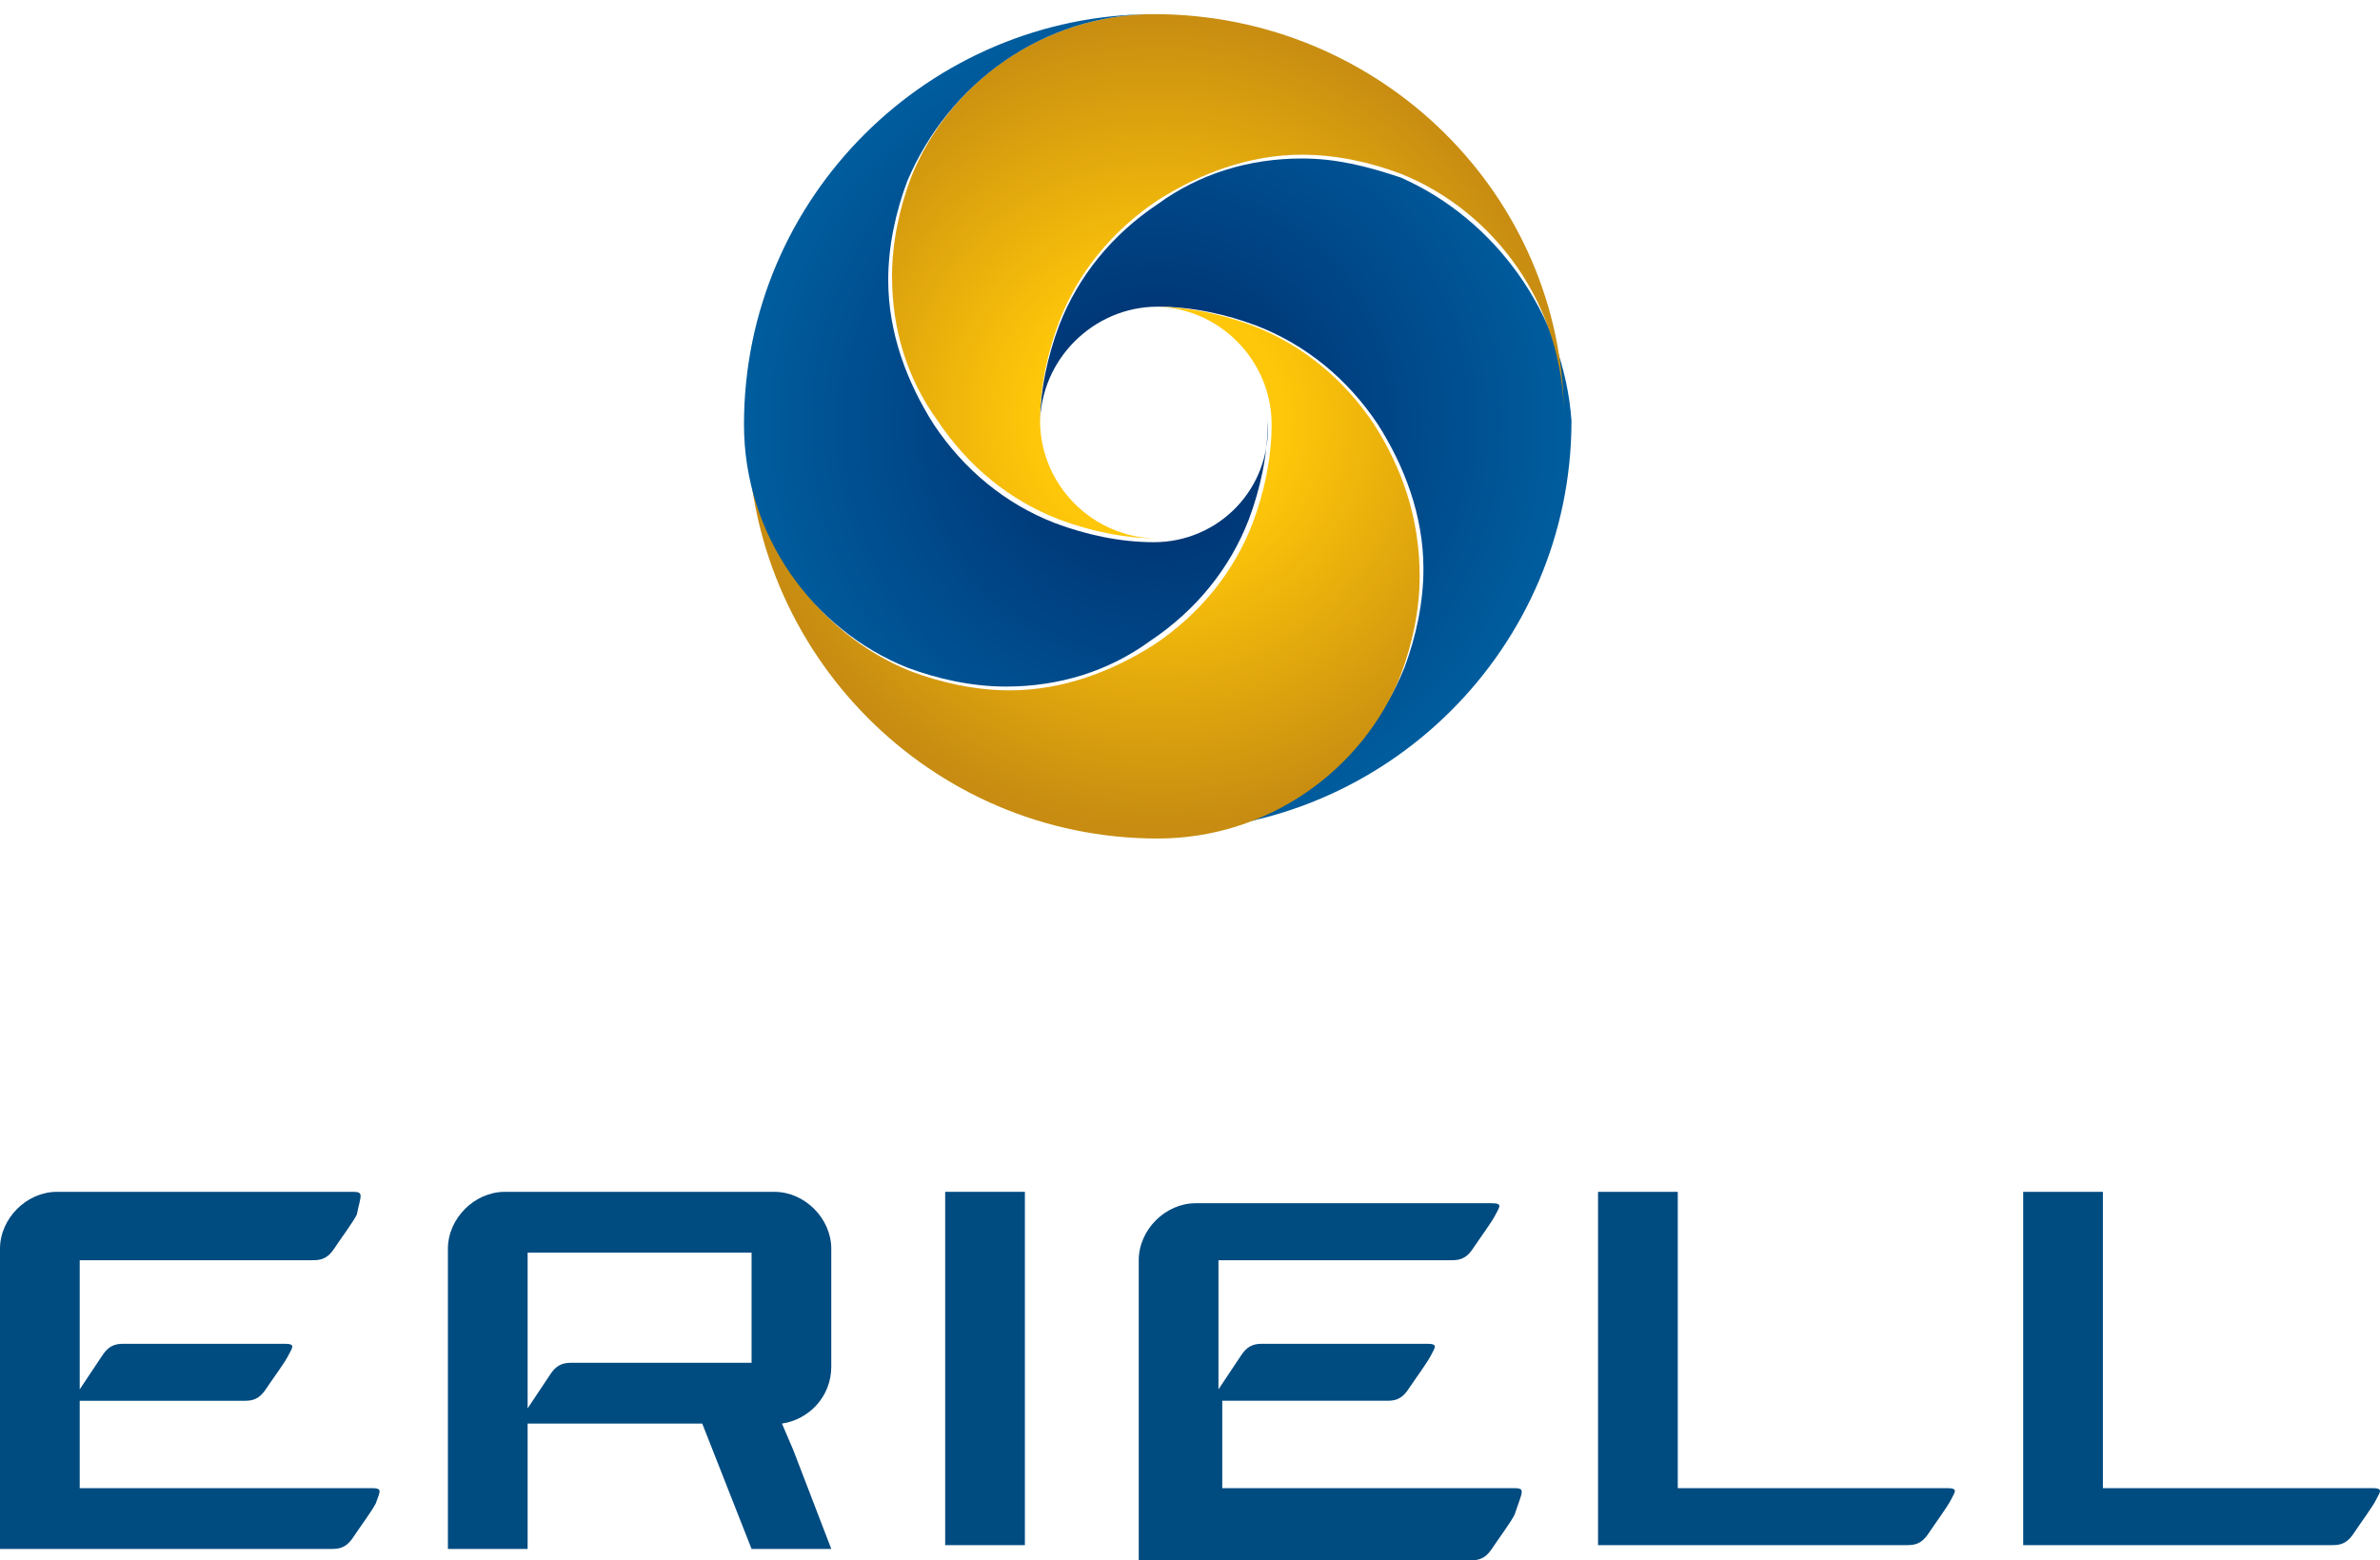
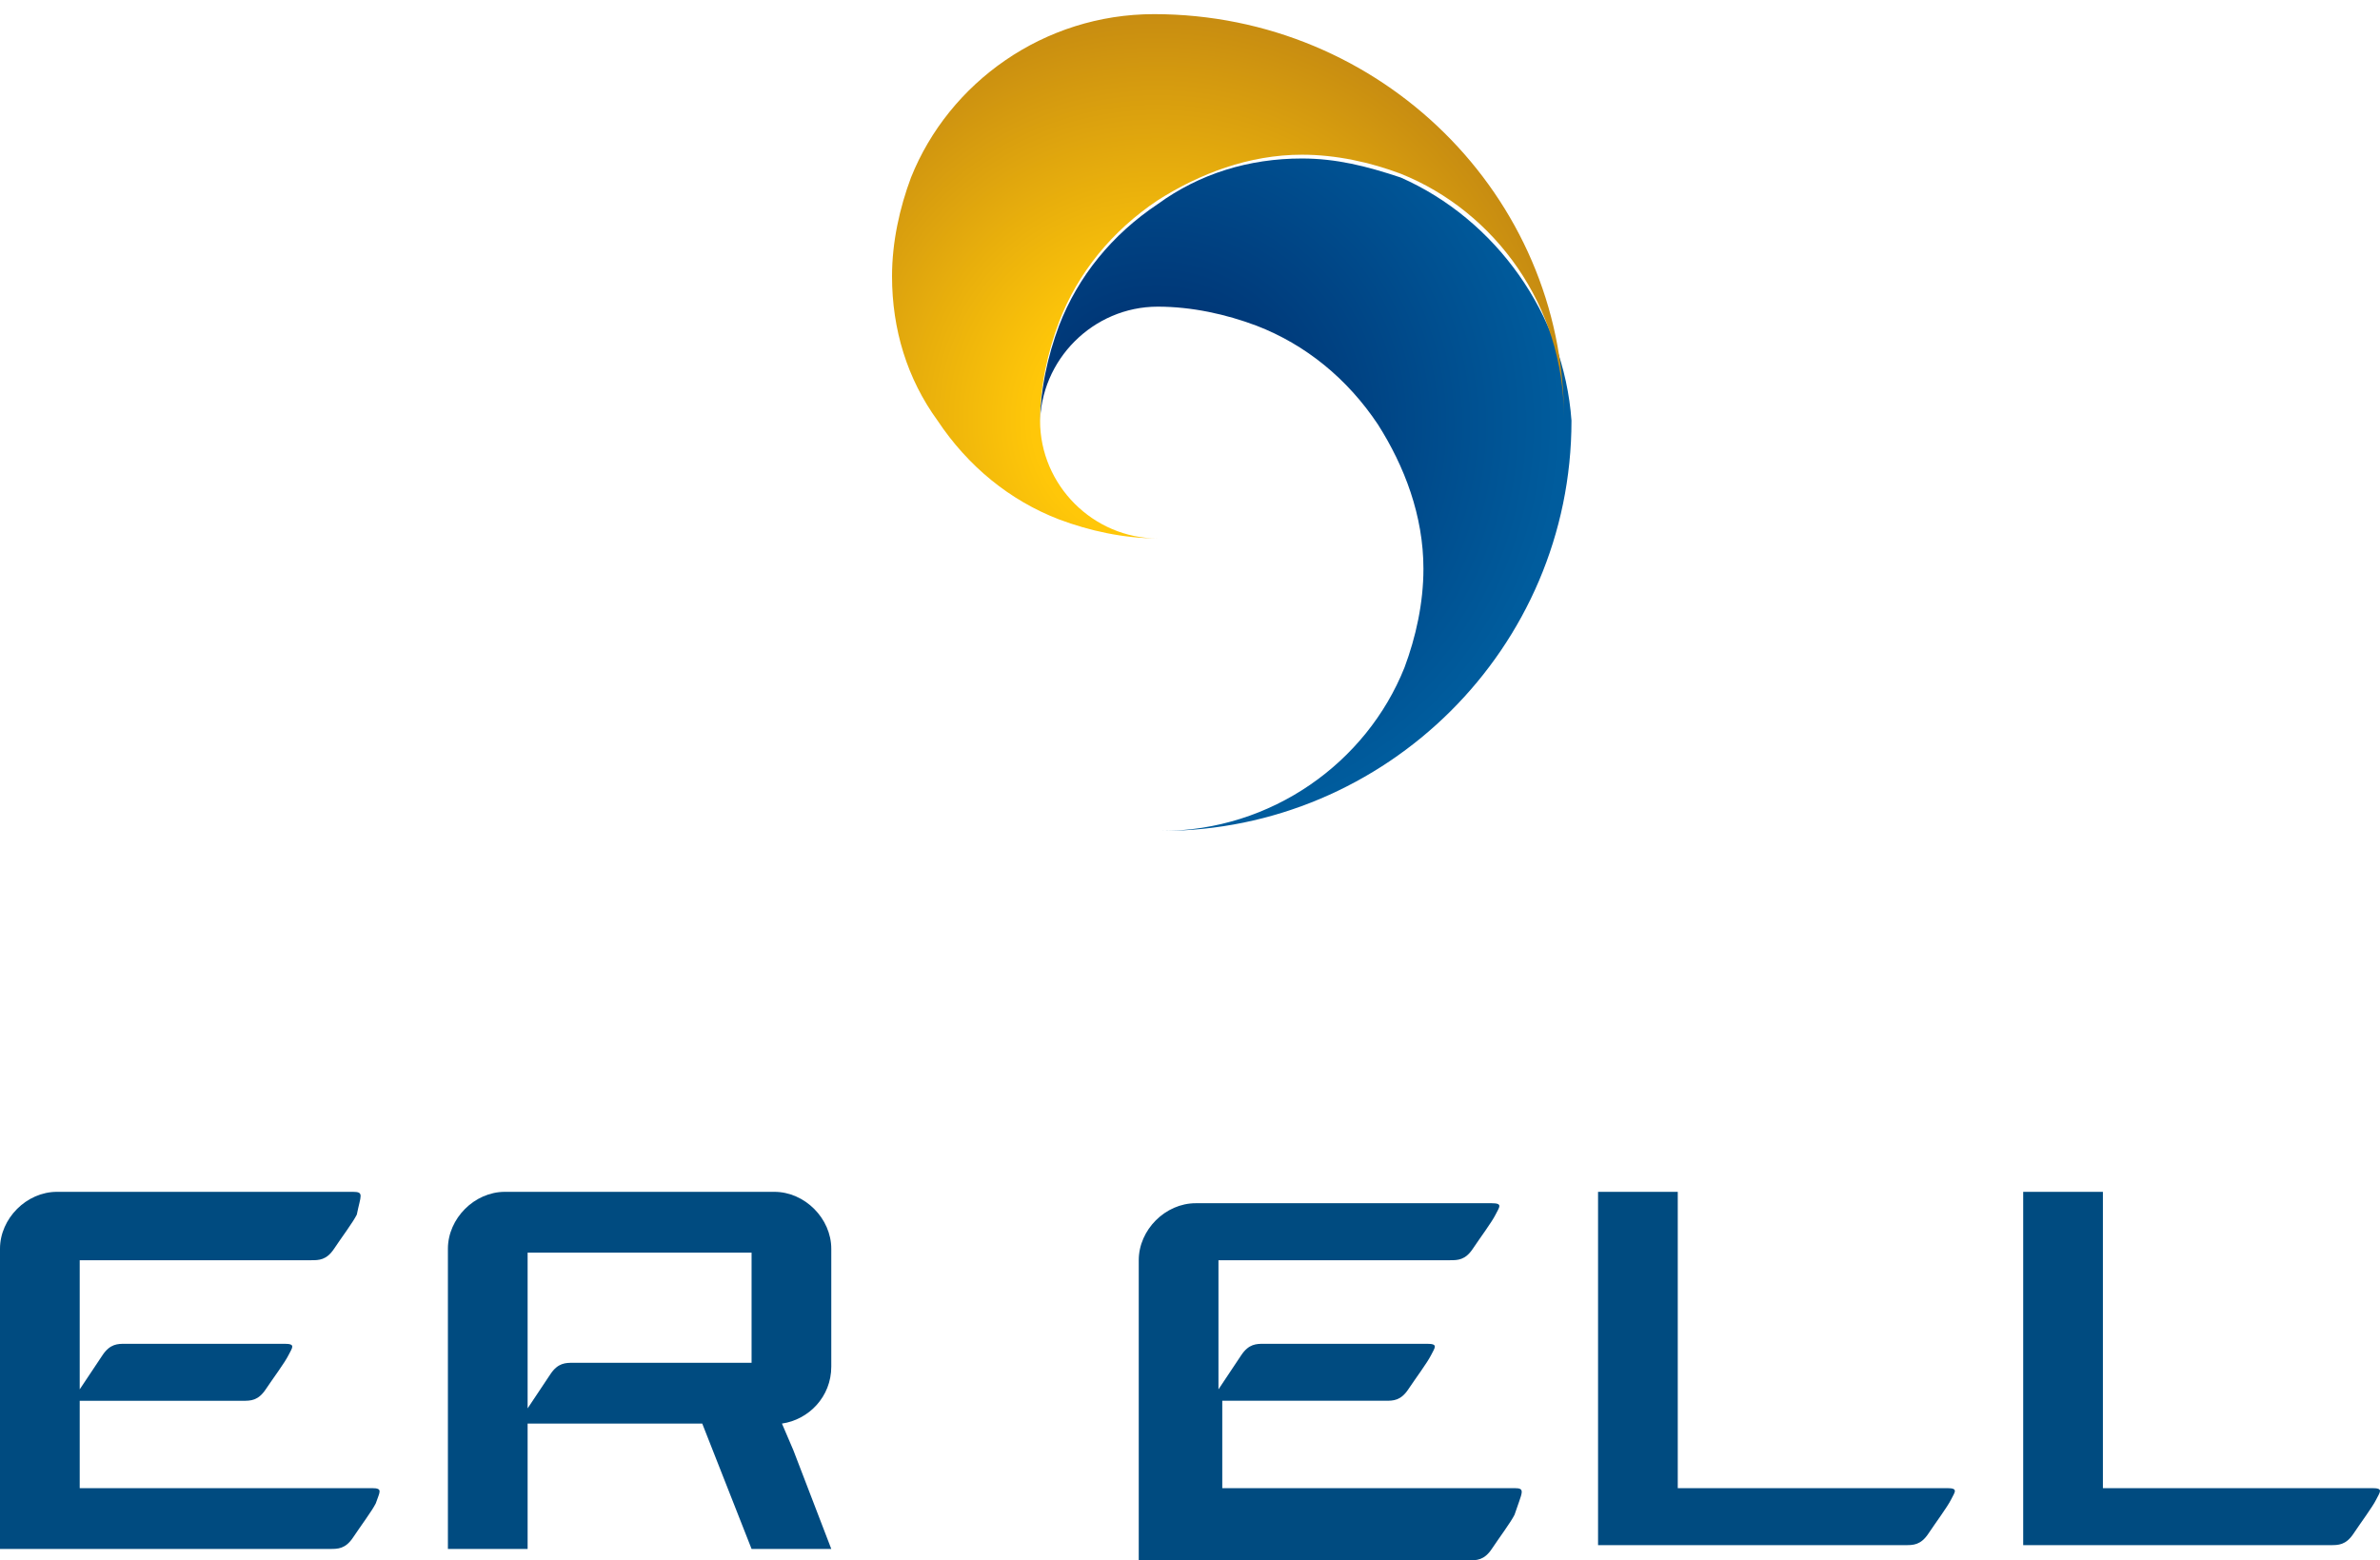
<svg xmlns="http://www.w3.org/2000/svg" width="122" height="80" viewBox="0 0 122 80" fill="none">
-   <path d="M52.536 61.107H48.45V79.221H52.536V61.107Z" fill="#004B80" />
  <path d="M99.818 76.299H86.003V61.107H81.917V79.221H82.501H86.003H97.483C97.483 79.221 97.483 79.221 97.678 79.221C98.067 79.221 98.456 79.221 98.846 78.637C99.235 78.052 99.818 77.273 100.013 76.884C100.207 76.494 100.402 76.299 99.818 76.299Z" fill="#004B80" />
  <path d="M121.611 76.299H107.796V61.107H103.71V79.221H104.293H107.796H119.276C119.276 79.221 119.276 79.221 119.47 79.221C119.86 79.221 120.249 79.221 120.638 78.637C121.027 78.052 121.611 77.273 121.805 76.884C122 76.494 122.195 76.299 121.611 76.299Z" fill="#004B80" />
  <path d="M19.069 76.299H4.086V71.82H12.258C12.258 71.82 12.258 71.82 12.453 71.82C12.842 71.82 13.231 71.82 13.62 71.235C14.01 70.651 14.593 69.872 14.788 69.482C14.982 69.093 15.177 68.898 14.593 68.898H6.421C6.032 68.898 5.643 68.898 5.254 69.482C4.864 70.067 4.475 70.651 4.086 71.235V67.145V64.613H5.837H15.761C15.761 64.613 15.761 64.613 15.955 64.613C16.345 64.613 16.734 64.613 17.123 64.028C17.512 63.444 18.096 62.665 18.29 62.275C18.485 61.301 18.679 61.107 18.096 61.107H4.086H2.919C1.362 61.107 0 62.47 0 64.028V64.223V79.416H1.751H4.086H16.734C16.734 79.416 16.734 79.416 16.928 79.416C17.317 79.416 17.706 79.416 18.096 78.832C18.485 78.247 19.069 77.468 19.263 77.079C19.458 76.494 19.652 76.299 19.069 76.299Z" fill="#004B80" />
  <path d="M77.636 76.299H62.654V71.819H70.826C70.826 71.819 70.826 71.819 71.021 71.819C71.41 71.819 71.799 71.819 72.188 71.235C72.577 70.651 73.161 69.872 73.356 69.482C73.55 69.093 73.745 68.898 73.161 68.898H64.794C64.405 68.898 64.016 68.898 63.627 69.482C63.237 70.066 62.848 70.651 62.459 71.235V67.145V64.613H64.21H74.134C74.134 64.613 74.134 64.613 74.328 64.613C74.718 64.613 75.107 64.613 75.496 64.028C75.885 63.444 76.469 62.665 76.663 62.275C76.858 61.886 77.052 61.691 76.469 61.691H62.459H61.292C59.735 61.691 58.373 63.054 58.373 64.613V64.807V80H60.124H62.459H75.107C75.107 80 75.107 80 75.301 80C75.69 80 76.08 80 76.469 79.416C76.858 78.832 77.442 78.052 77.636 77.663C78.025 76.494 78.22 76.299 77.636 76.299Z" fill="#004B80" />
  <path d="M40.667 74.352L40.083 72.988C41.445 72.793 42.612 71.625 42.612 70.067V69.872V64.223V64.028C42.612 62.47 41.251 61.107 39.694 61.107H38.526H27.046H25.879C24.322 61.107 22.96 62.47 22.96 64.028V64.223V79.416H27.046V72.988H34.246H35.997L38.526 79.416H42.612L40.667 74.352ZM29.381 69.872C28.992 69.872 28.603 69.872 28.214 70.456C27.825 71.04 27.436 71.625 27.046 72.209V66.755V64.223H28.797H36.775H38.526V66.755V67.34V69.872H36.775H34.246H29.381Z" fill="#004B80" />
  <path d="M71.799 9.1C70.048 8.516 68.491 8.126 66.74 8.126C64.016 8.126 61.486 8.906 59.346 10.464C57.011 12.022 55.26 14.165 54.287 16.697C53.703 18.255 53.314 20.008 53.314 21.761C53.314 18.45 56.038 15.723 59.346 15.723C61.097 15.723 62.849 16.112 64.405 16.697C66.935 17.671 69.075 19.424 70.632 21.761C71.994 23.904 72.966 26.436 72.966 29.163C72.966 30.916 72.577 32.669 71.994 34.227C70.048 39.096 65.183 42.602 59.541 42.602C71.021 42.602 80.555 33.253 80.555 21.566C80.166 16.112 76.663 11.243 71.799 9.1Z" fill="url(#paint0_radial)" />
-   <path d="M70.437 21.761C68.881 19.424 66.74 17.67 64.211 16.697C62.654 16.112 60.903 15.723 59.152 15.723C62.46 15.723 65.184 18.45 65.184 21.761C65.184 23.514 64.794 25.267 64.211 26.825C63.238 29.357 61.487 31.5 59.152 33.058C57.011 34.422 54.482 35.395 51.758 35.395C50.007 35.395 48.255 35.006 46.699 34.422C41.834 32.474 38.332 27.604 38.332 21.956C38.332 33.448 47.672 42.992 59.346 42.992C64.989 42.992 69.853 39.486 71.799 34.616C72.383 33.058 72.772 31.305 72.772 29.552C72.772 26.436 71.799 23.903 70.437 21.761Z" fill="url(#paint1_radial)" />
  <path d="M59.152 0.725C53.509 0.725 48.645 4.231 46.699 9.1C46.115 10.659 45.726 12.412 45.726 14.165C45.726 16.892 46.504 19.424 48.061 21.566C49.617 23.904 51.758 25.657 54.287 26.631C55.844 27.215 57.595 27.604 59.346 27.604C56.038 27.604 53.314 24.878 53.314 21.566C53.314 19.813 53.703 18.06 54.287 16.502C55.26 13.97 57.011 11.827 59.346 10.269C61.487 8.906 64.016 7.932 66.74 7.932C68.491 7.932 70.243 8.321 71.799 8.906C76.664 10.853 80.166 15.723 80.166 21.372C80.166 10.074 70.826 0.725 59.152 0.725Z" fill="url(#paint2_radial)" />
-   <path d="M59.151 27.799C57.4 27.799 55.649 27.41 54.093 26.825C51.563 25.851 49.423 24.098 47.866 21.761C46.504 19.618 45.531 17.086 45.531 14.359C45.531 12.606 45.92 10.853 46.504 9.295C48.644 4.231 53.509 0.725 59.151 0.725C47.672 0.725 38.137 10.074 38.137 21.761C38.137 27.41 41.64 32.279 46.504 34.227C48.061 34.811 49.812 35.201 51.563 35.201C54.287 35.201 56.817 34.422 58.957 32.863C61.292 31.305 63.043 29.163 64.016 26.631C64.6 25.072 64.989 23.319 64.989 21.566C65.183 25.072 62.459 27.799 59.151 27.799Z" fill="url(#paint3_radial)" />
  <defs>
    <radialGradient id="paint0_radial" cx="0" cy="0" r="1" gradientUnits="userSpaceOnUse" gradientTransform="translate(59.273 21.718) scale(20.79 20.812)">
      <stop offset="0.215" stop-color="#003474" />
      <stop offset="1" stop-color="#005C9D" />
    </radialGradient>
    <radialGradient id="paint1_radial" cx="0" cy="0" r="1" gradientUnits="userSpaceOnUse" gradientTransform="translate(59.349 21.491) scale(20.867 20.889)">
      <stop offset="0.307" stop-color="#FFC709" />
      <stop offset="1" stop-color="#C78C11" />
    </radialGradient>
    <radialGradient id="paint2_radial" cx="0" cy="0" r="1" gradientUnits="userSpaceOnUse" gradientTransform="translate(59.349 21.49) scale(20.867 20.889)">
      <stop offset="0.307" stop-color="#FFC709" />
      <stop offset="1" stop-color="#C78C11" />
    </radialGradient>
    <radialGradient id="paint3_radial" cx="0" cy="0" r="1" gradientUnits="userSpaceOnUse" gradientTransform="translate(59.273 21.717) scale(20.791 20.812)">
      <stop offset="0.215" stop-color="#003474" />
      <stop offset="1" stop-color="#005C9D" />
    </radialGradient>
  </defs>
</svg>